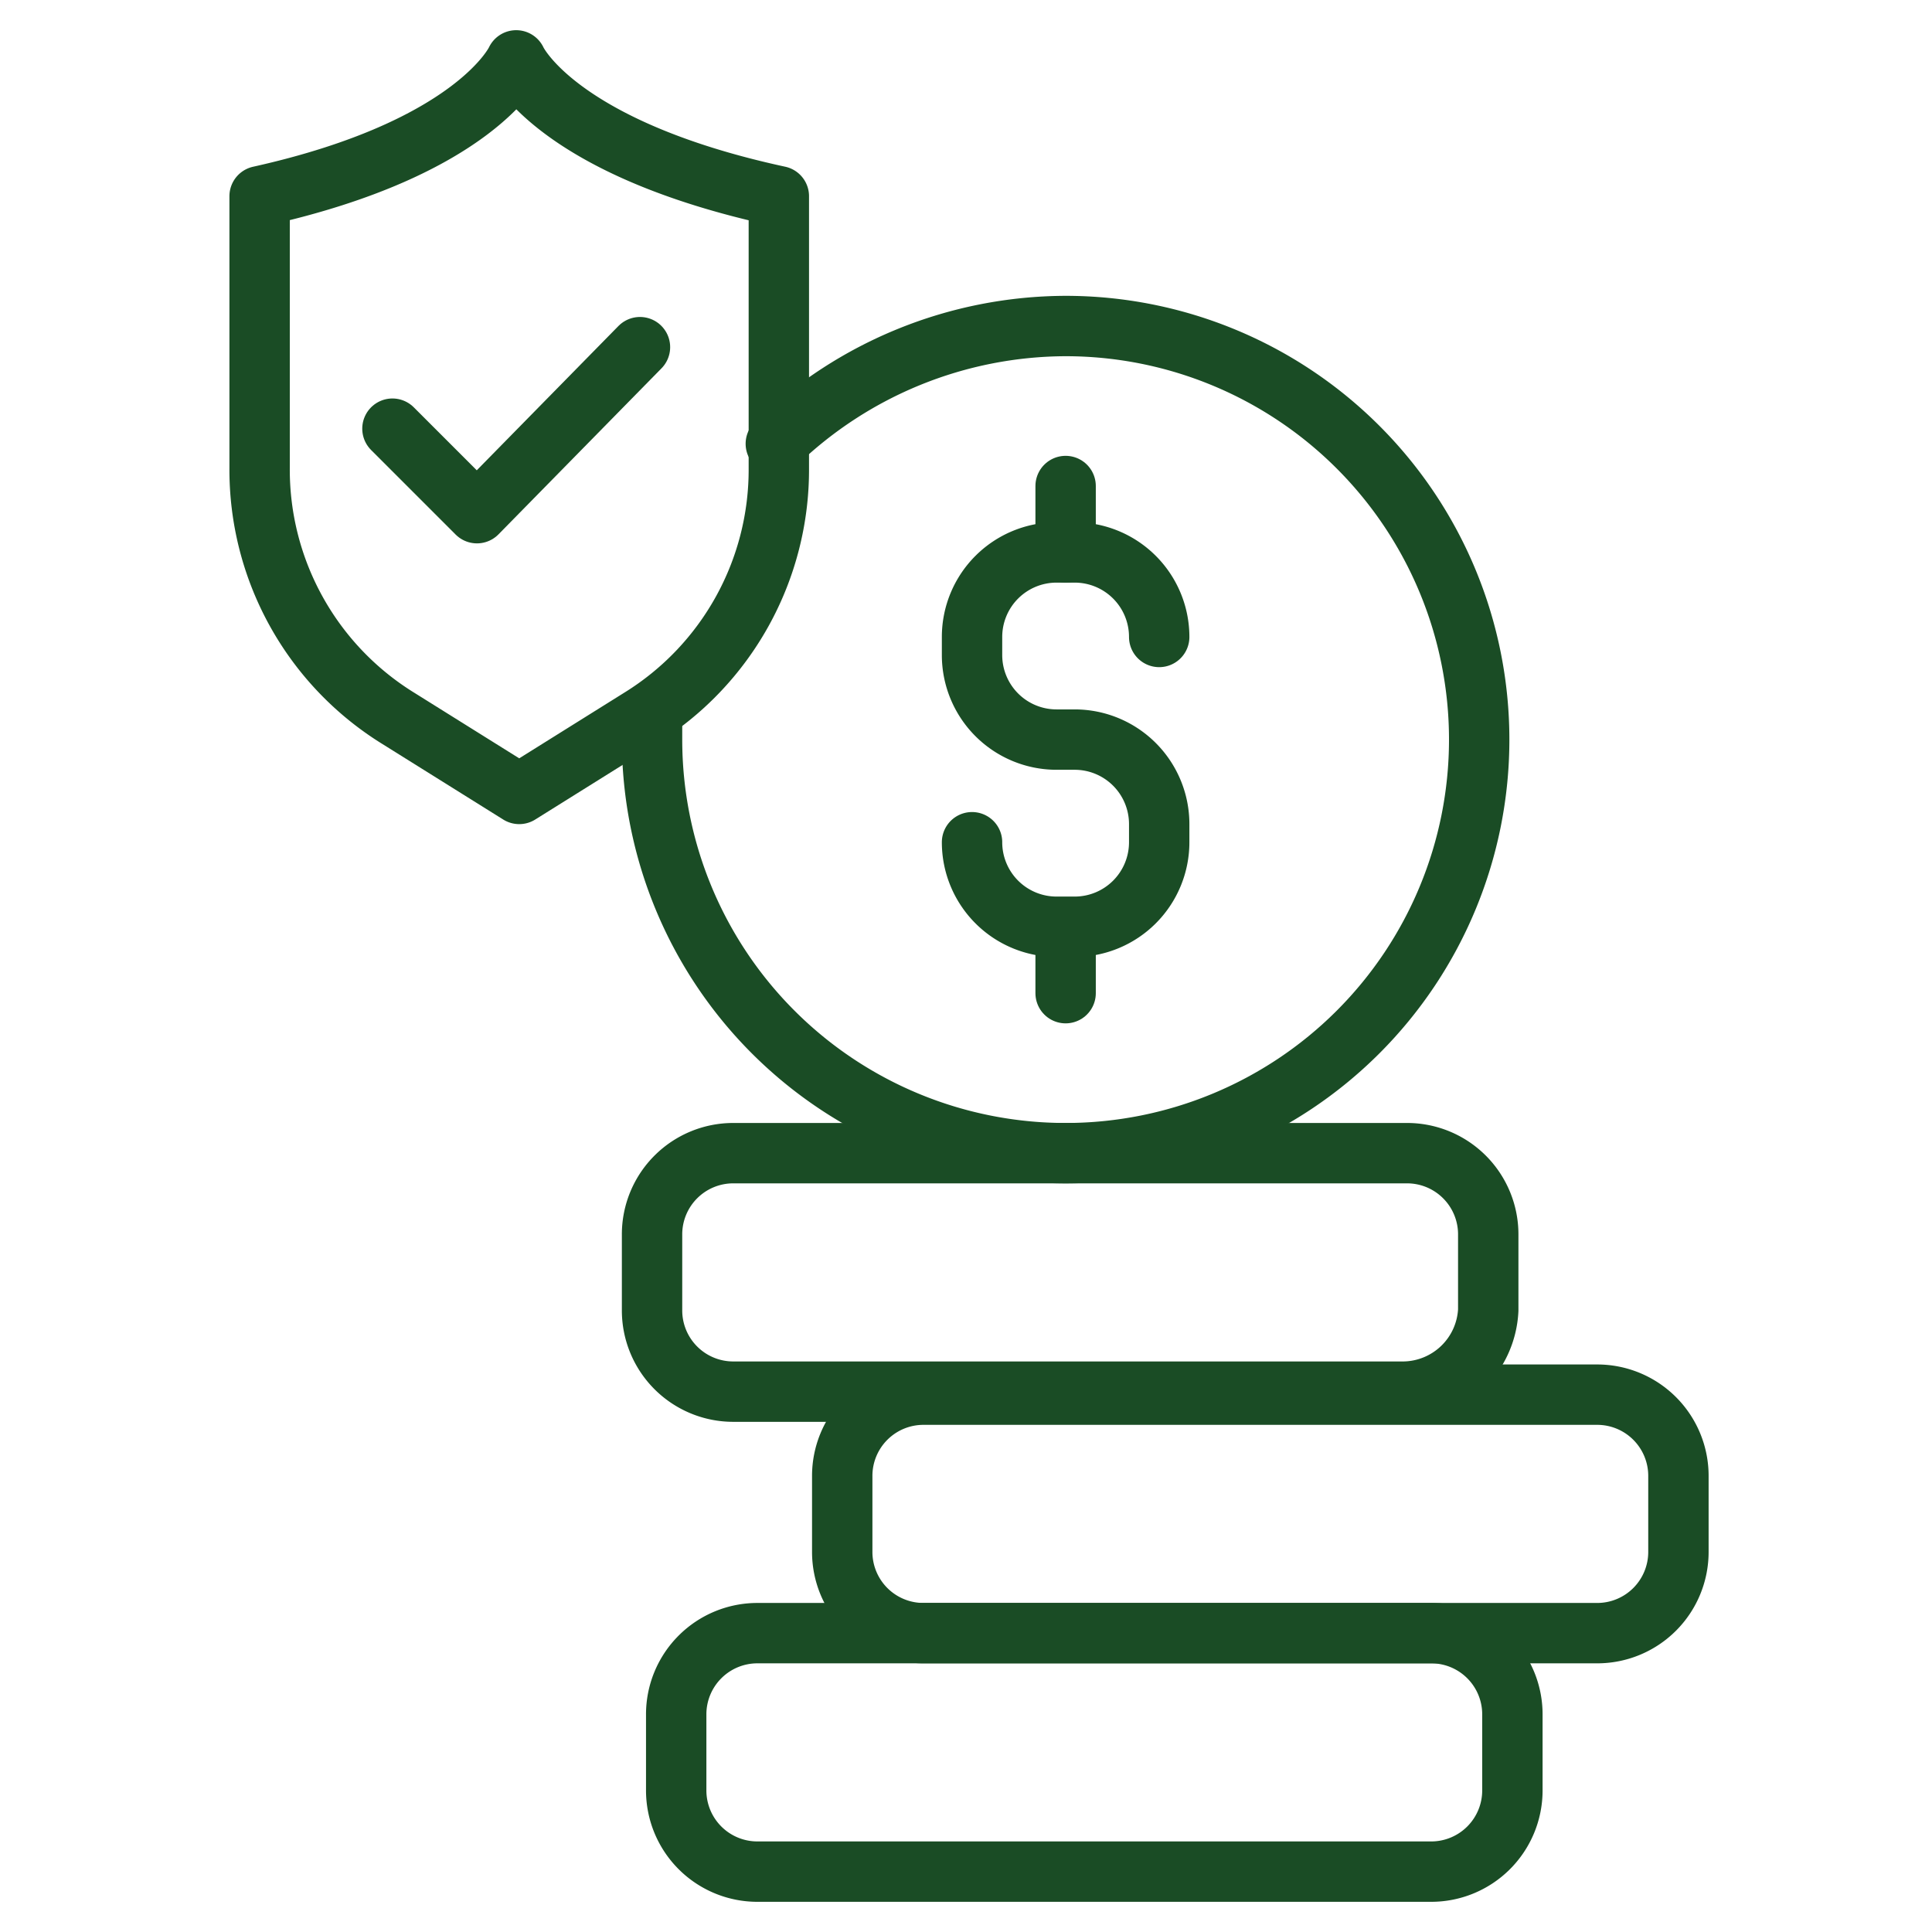
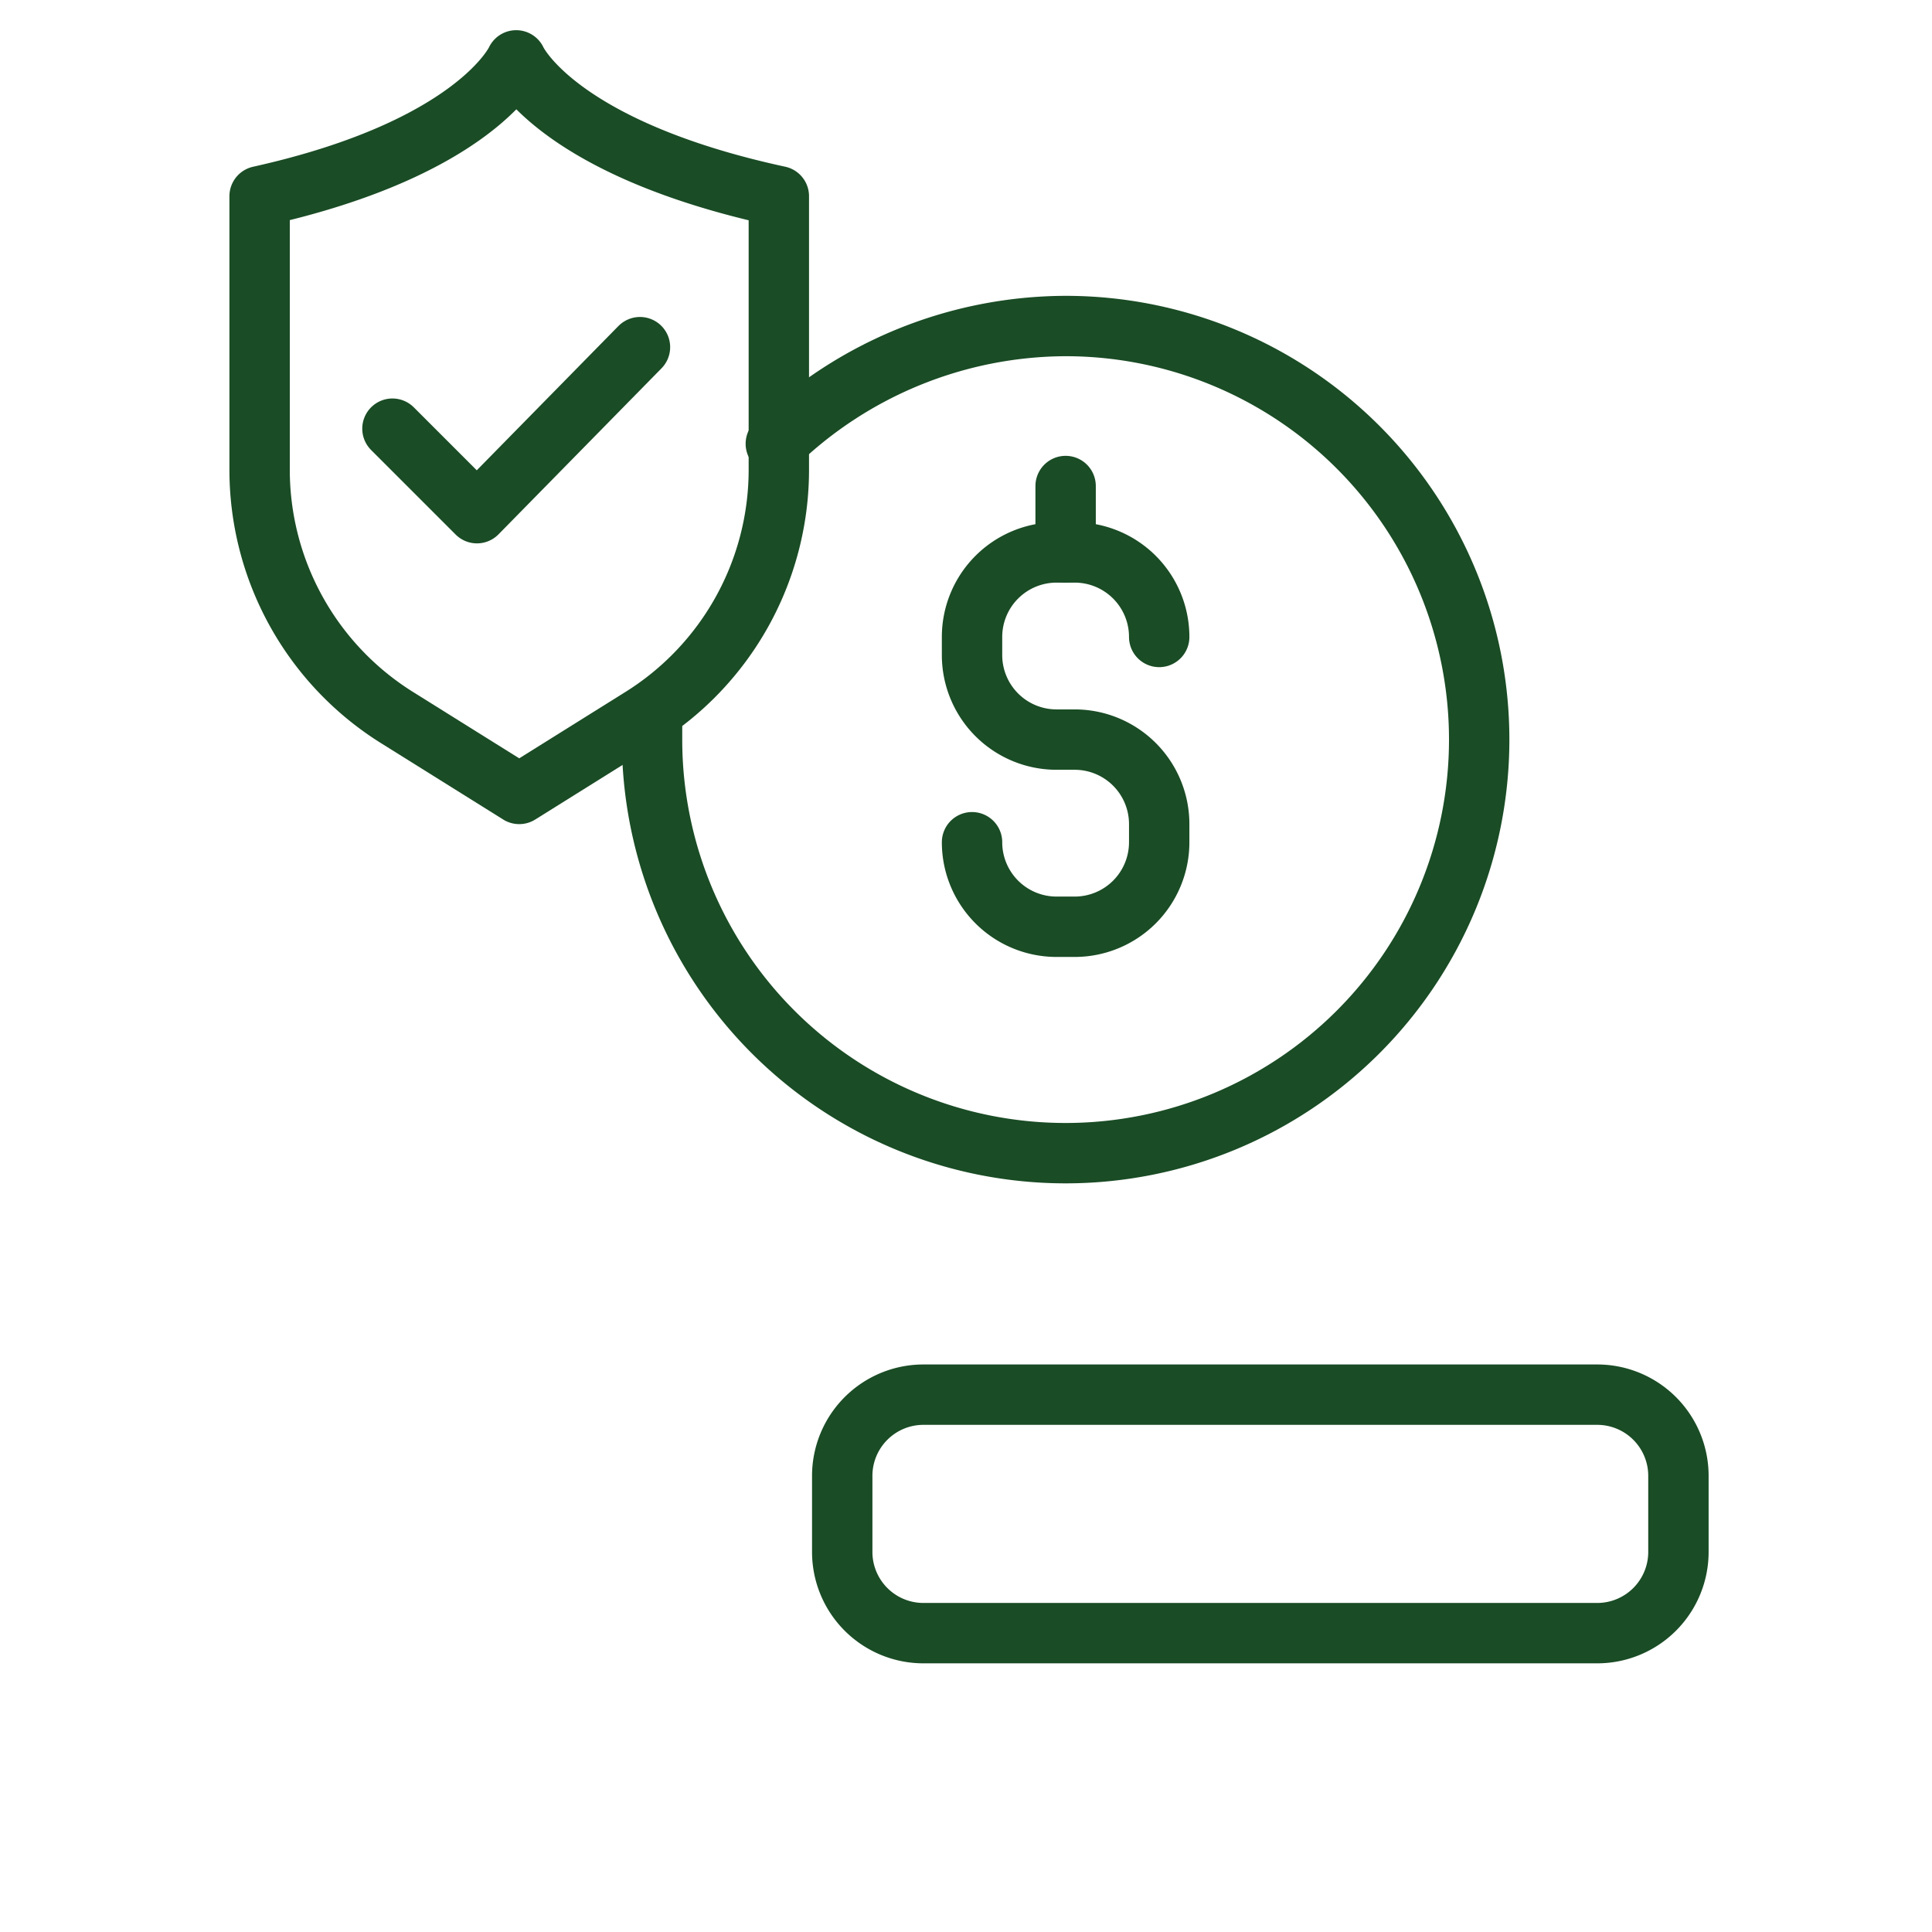
<svg xmlns="http://www.w3.org/2000/svg" id="Layer_1" data-name="Layer 1" viewBox="0 0 64 64">
  <defs>
    <style>.cls-1{fill:none;stroke:#1a4c25;stroke-linecap:round;stroke-linejoin:round;stroke-width:2px;}</style>
  </defs>
  <path class="cls-1" d="M21.6,23.6v.9A13.7,13.7,0,1,0,35.3,10.8a13.88,13.88,0,0,0-9.6,3.9" />
-   <path class="cls-1" d="M32.2,27.9h0A2.8,2.8,0,0,0,35,30.7h.6a2.8,2.8,0,0,0,2.8-2.8v-.6a2.8,2.8,0,0,0-2.8-2.8H35a2.8,2.8,0,0,1-2.8-2.8v-.6A2.8,2.8,0,0,1,35,18.3h.6a2.8,2.8,0,0,1,2.8,2.8h0" />
-   <line class="cls-1" x1="35.3" y1="32.9" x2="35.3" y2="30.8" />
+   <path class="cls-1" d="M32.2,27.9A2.8,2.8,0,0,0,35,30.7h.6a2.8,2.8,0,0,0,2.8-2.8v-.6a2.8,2.8,0,0,0-2.8-2.8H35a2.8,2.8,0,0,1-2.8-2.8v-.6A2.8,2.8,0,0,1,35,18.3h.6a2.8,2.8,0,0,1,2.8,2.8h0" />
  <line class="cls-1" x1="35.3" y1="18.3" x2="35.3" y2="16.1" />
-   <path class="cls-1" d="M46.5,46.1H24.3a2.69,2.69,0,0,1-2.7-2.7V40.9a2.69,2.69,0,0,1,2.7-2.7H46.6a2.69,2.69,0,0,1,2.7,2.7v2.5A2.84,2.84,0,0,1,46.5,46.1Z" />
  <path class="cls-1" d="M52.9,54.1H30.6a2.69,2.69,0,0,1-2.7-2.7V48.9a2.69,2.69,0,0,1,2.7-2.7H52.9a2.69,2.69,0,0,1,2.7,2.7v2.5A2.69,2.69,0,0,1,52.9,54.1Z" />
-   <path class="cls-1" d="M47.4,62H25.1a2.69,2.69,0,0,1-2.7-2.7V56.8a2.69,2.69,0,0,1,2.7-2.7H47.4a2.69,2.69,0,0,1,2.7,2.7v2.5A2.69,2.69,0,0,1,47.4,62Z" />
  <path class="cls-1" d="M17.1,2s1.3,2.9,8.7,4.5v9a9.68,9.68,0,0,1-4.6,8.3l-4,2.5-4-2.5a9.68,9.68,0,0,1-4.6-8.3v-9C15.8,4.9,17.1,2,17.1,2Z" />
  <polyline class="cls-1" points="13 14.2 15.8 17 21.2 11.5" />
</svg>